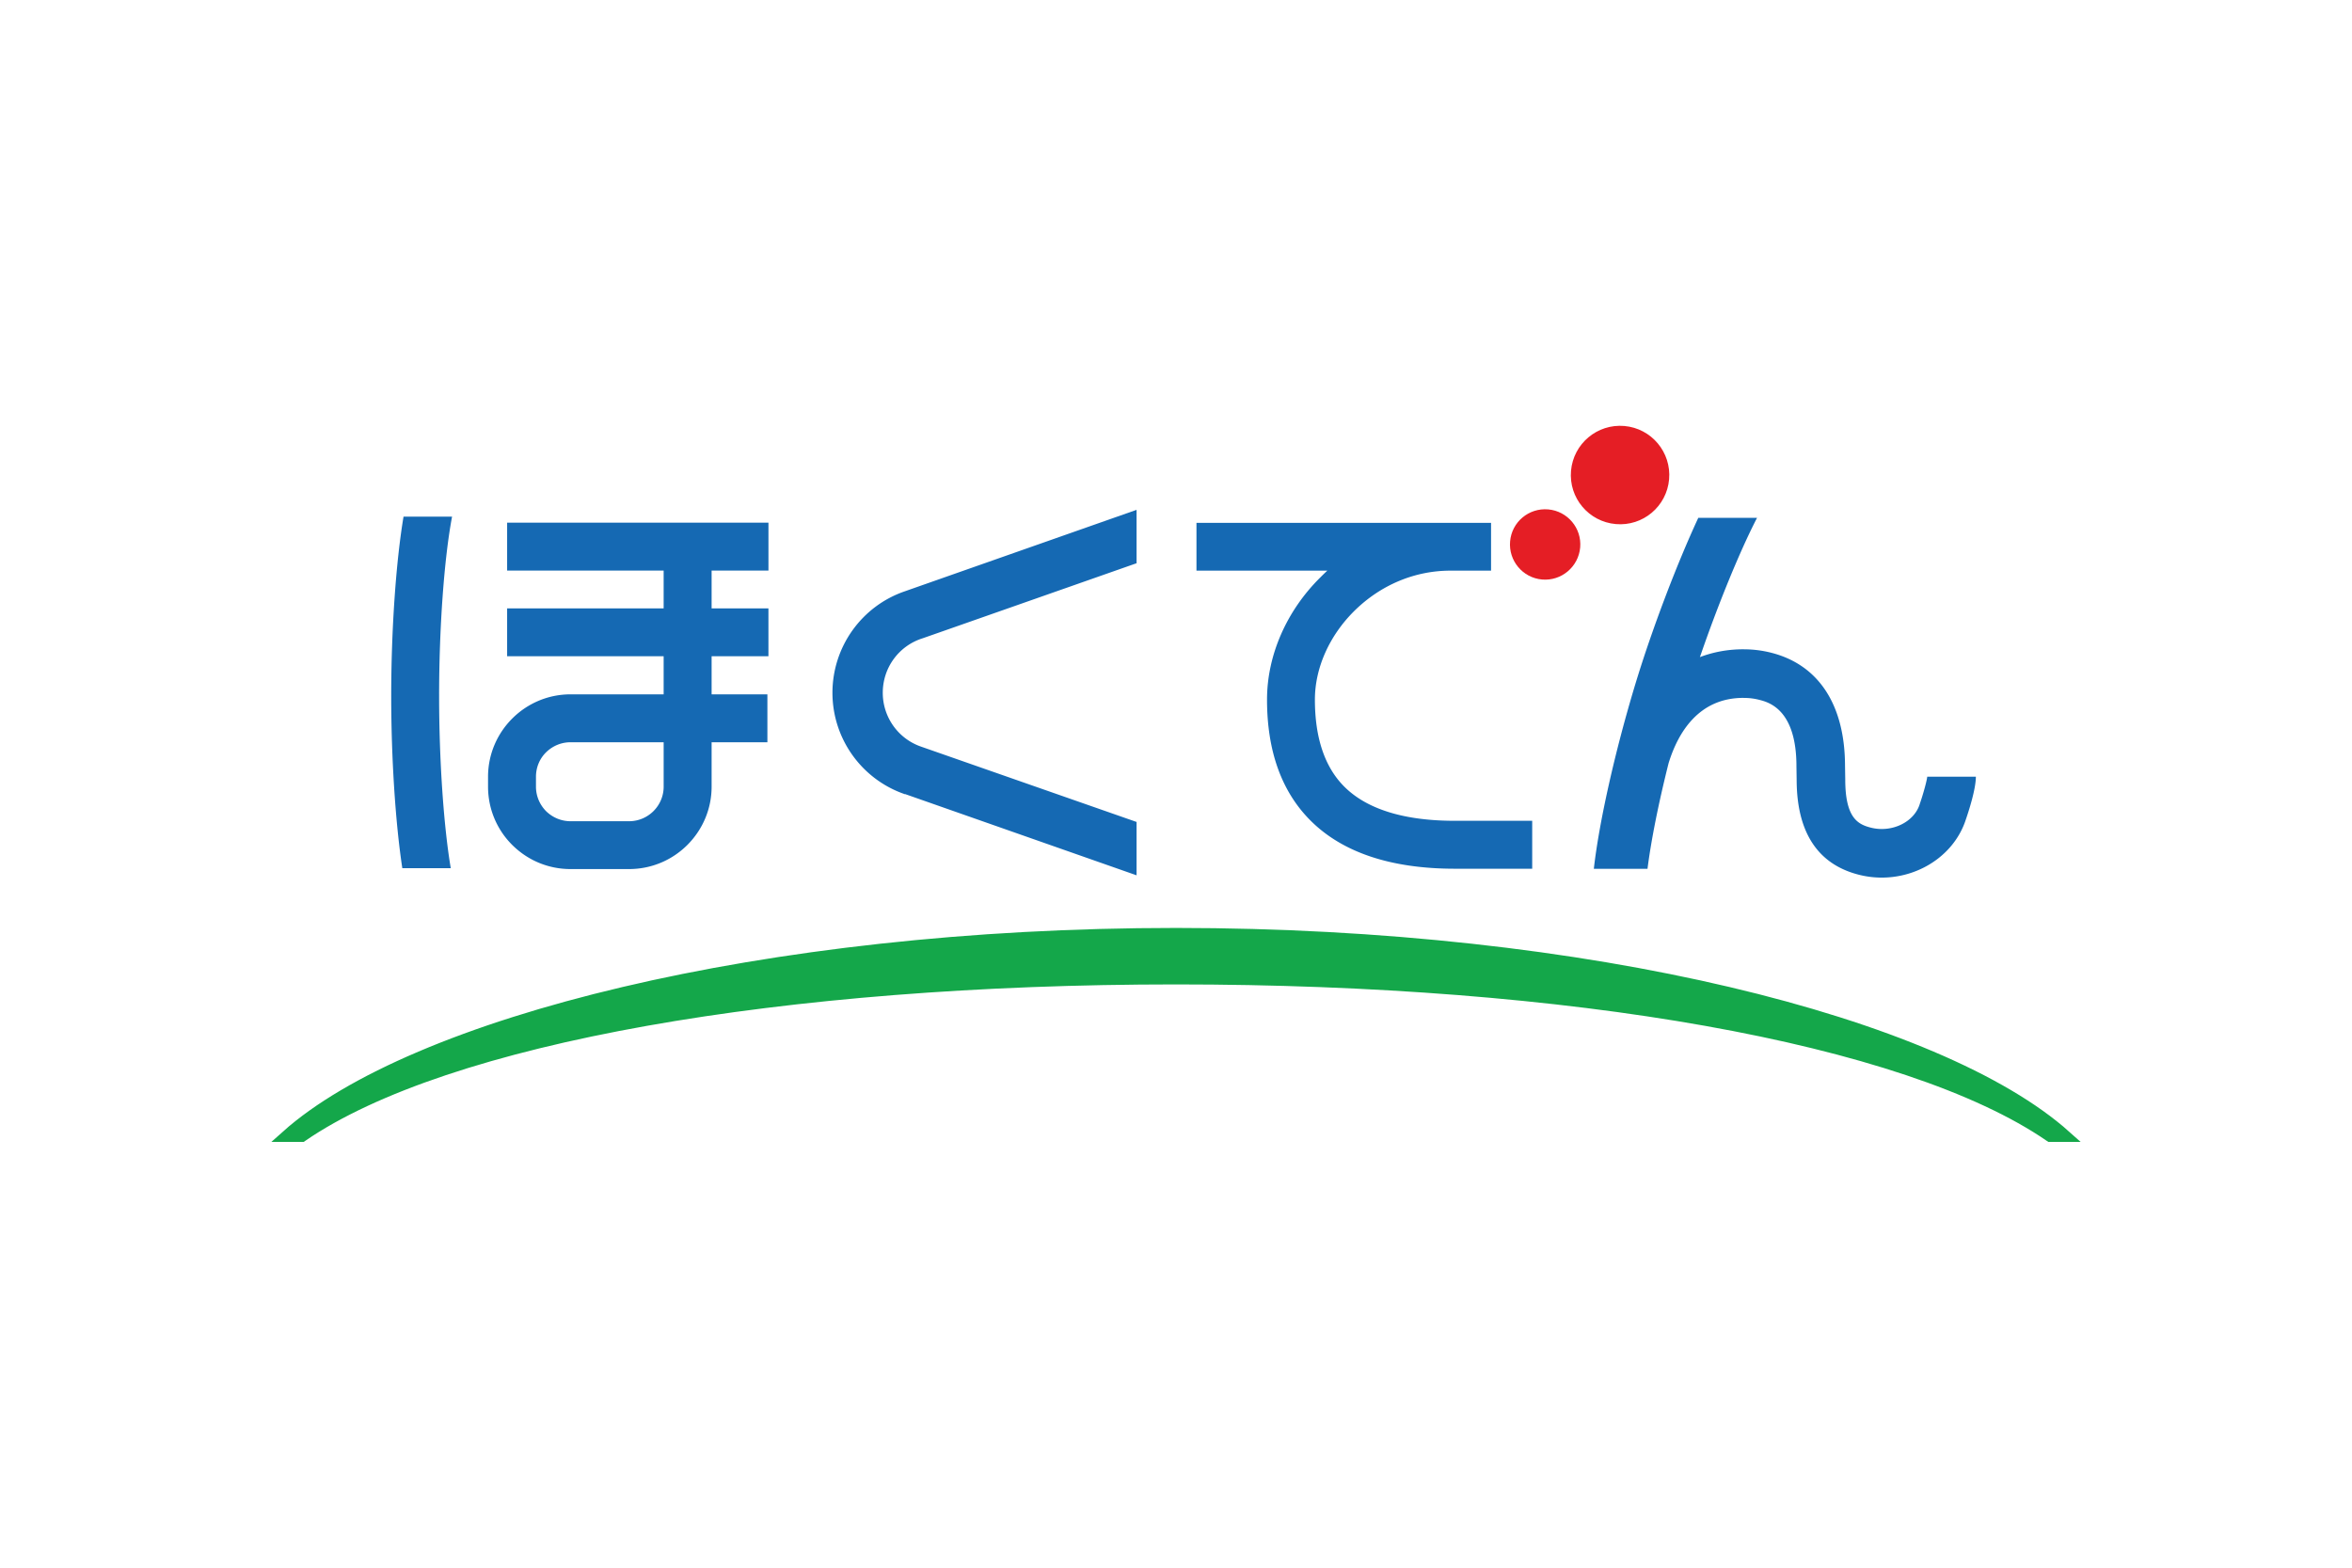
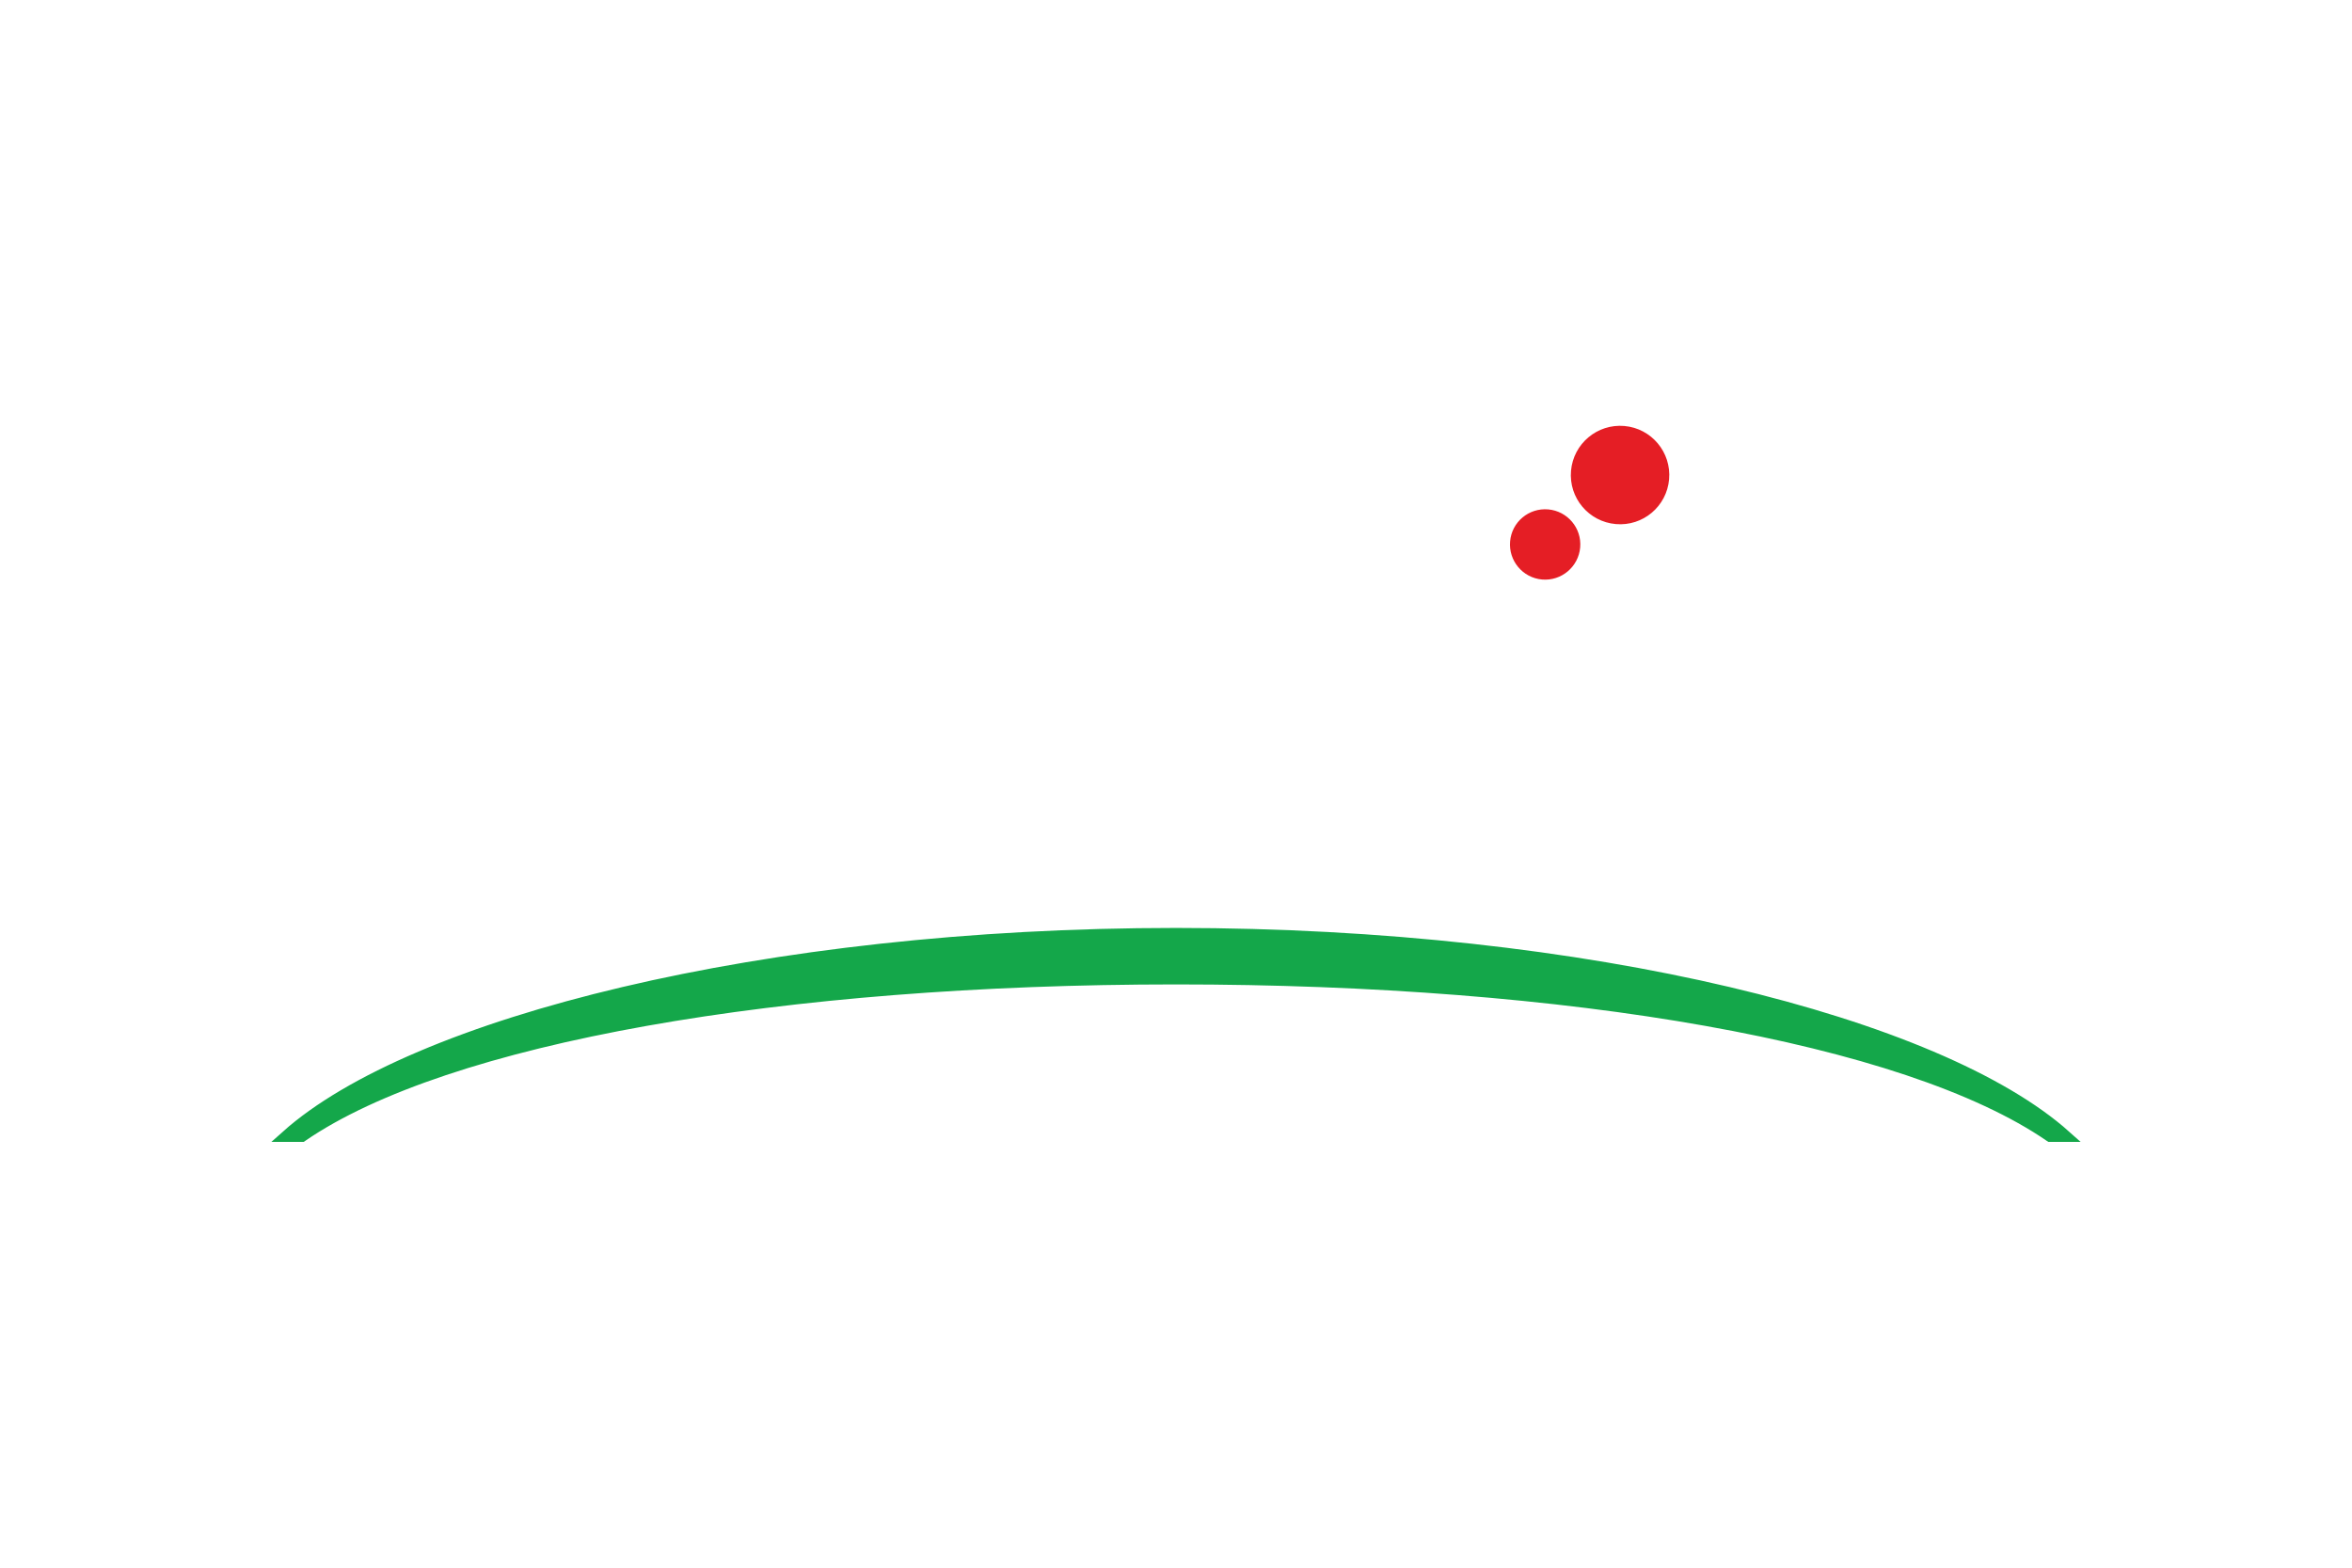
<svg xmlns="http://www.w3.org/2000/svg" height="800" width="1200" viewBox="-19.023 -12.552 164.87 75.31">
  <path d="M63.414 38.761c27.529 0 51.154 4.086 61.27 11.041h1.08c-8.84-7.903-33.416-14.192-62.35-14.192-28.939 0-53.51 6.289-62.354 14.192h1.081c10.112-6.955 33.737-11.041 61.273-11.041" fill="#14A74A" />
  <path d="M63.414 38.761c27.529 0 51.154 4.086 61.27 11.041h1.08c-8.84-7.903-33.416-14.192-62.35-14.192-28.939 0-53.51 6.289-62.354 14.192h1.081c10.112-6.955 33.737-11.041 61.273-11.041z" stroke-width=".809" stroke="#14A74A" fill="none" />
  <path d="M91.744 8.531c-.119 1.354-1.314 2.365-2.672 2.246-1.361-.119-2.359-1.322-2.24-2.676.117-1.355 1.308-2.357 2.67-2.24 1.357.119 2.361 1.315 2.242 2.67m6.233-4.778c-.166 1.902-1.838 3.305-3.736 3.137-1.9-.166-3.307-1.836-3.139-3.739.166-1.898 1.84-3.304 3.74-3.138 1.898.166 3.301 1.842 3.135 3.74" fill="#E51E25" />
-   <path d="M34.844 10.15v-3.358h-18.318v3.358h10.971v2.65h-10.971v3.354h10.971v2.674h-6.527c-3.186 0-5.782 2.595-5.782 5.781v.689c0 1.539.6 2.994 1.692 4.086 1.099 1.092 2.547 1.694 4.09 1.694h4.099c1.547 0 2.998-.603 4.094-1.694 1.088-1.092 1.697-2.547 1.697-4.086v-3.111h3.91v-3.359h-3.91v-2.674h3.983v-3.354h-3.983v-2.65zm-7.346 14.703v.445c0 1.338-1.086 2.426-2.428 2.426h-4.099c-.643 0-1.25-.252-1.717-.707-.459-.467-.707-1.08-.707-1.719v-.689c0-.645.248-1.264.707-1.715.467-.457 1.074-.707 1.717-.707h6.527zm55.693 2.839h-.028c-.07.002-.135.002-.209.002-3.543 0-6.156-.807-7.746-2.396-1.367-1.367-2.059-3.419-2.059-6.101 0-2.207 1.002-4.463 2.744-6.199 1.869-1.854 4.299-2.864 6.836-2.842h2.768v-3.35h-20.65v3.35h9.172c-.17.156-.326.308-.484.469-2.379 2.347-3.742 5.476-3.742 8.572 0 3.605 1.021 6.451 3.045 8.475 2.24 2.244 5.648 3.382 10.117 3.382h.268-.031 5.189v-3.361h-5.19zm-70.525-21.323h-3.402c-.528 3.145-.864 7.943-.864 12.572 0 4.395.303 8.944.778 12.073h3.396c-.496-2.948-.816-7.571-.816-12.073-.001-4.759.354-9.656.908-12.572m47.826-.422l-15.943 5.605-.137.049c-3.037 1.035-5.082 3.903-5.082 7.117 0 3.213 2.045 6.077 5.086 7.114l.008-.011 16.068 5.64.156.056v-3.744l-.084-.027-15.008-5.247c-1.615-.551-2.699-2.072-2.699-3.78 0-1.761 1.127-3.298 2.799-3.822.008 0 14.908-5.232 14.908-5.232l.084-.026v-3.745zm58.988 18.654h-3.406v-.02c-.016.254-.26 1.161-.514 1.9l-.008.021c0 .002-.006.024-.006.024-.395 1.269-1.967 2.022-3.434 1.646-.898-.229-1.779-.679-1.787-3.343v-.019l-.016-.979v.026c-.004-4.268-1.832-7.088-5.148-7.94a7.772 7.772 0 00-1.918-.246c.014 0-.041-.002-.041-.002h-.022c-1.088 0-2.105.192-3.043.549 1.252-3.646 2.797-7.433 4.006-9.767h-4.119c-1.488 3.201-3.223 7.746-4.395 11.597-1.436 4.731-2.559 9.739-2.928 13.011h3.762c.252-2 .781-4.637 1.488-7.444h.002c.645-2.069 2.072-4.537 5.225-4.539l.035.002c.379 0 .744.046 1.098.138.641.166 2.588.664 2.592 4.643v.025l.015.979v-.022c.013 3.662 1.476 5.896 4.347 6.631 3.225.828 6.604-.935 7.533-3.933l-.014.046c.21-.609.696-2.123.696-2.984" fill="#1569B3" />
</svg>